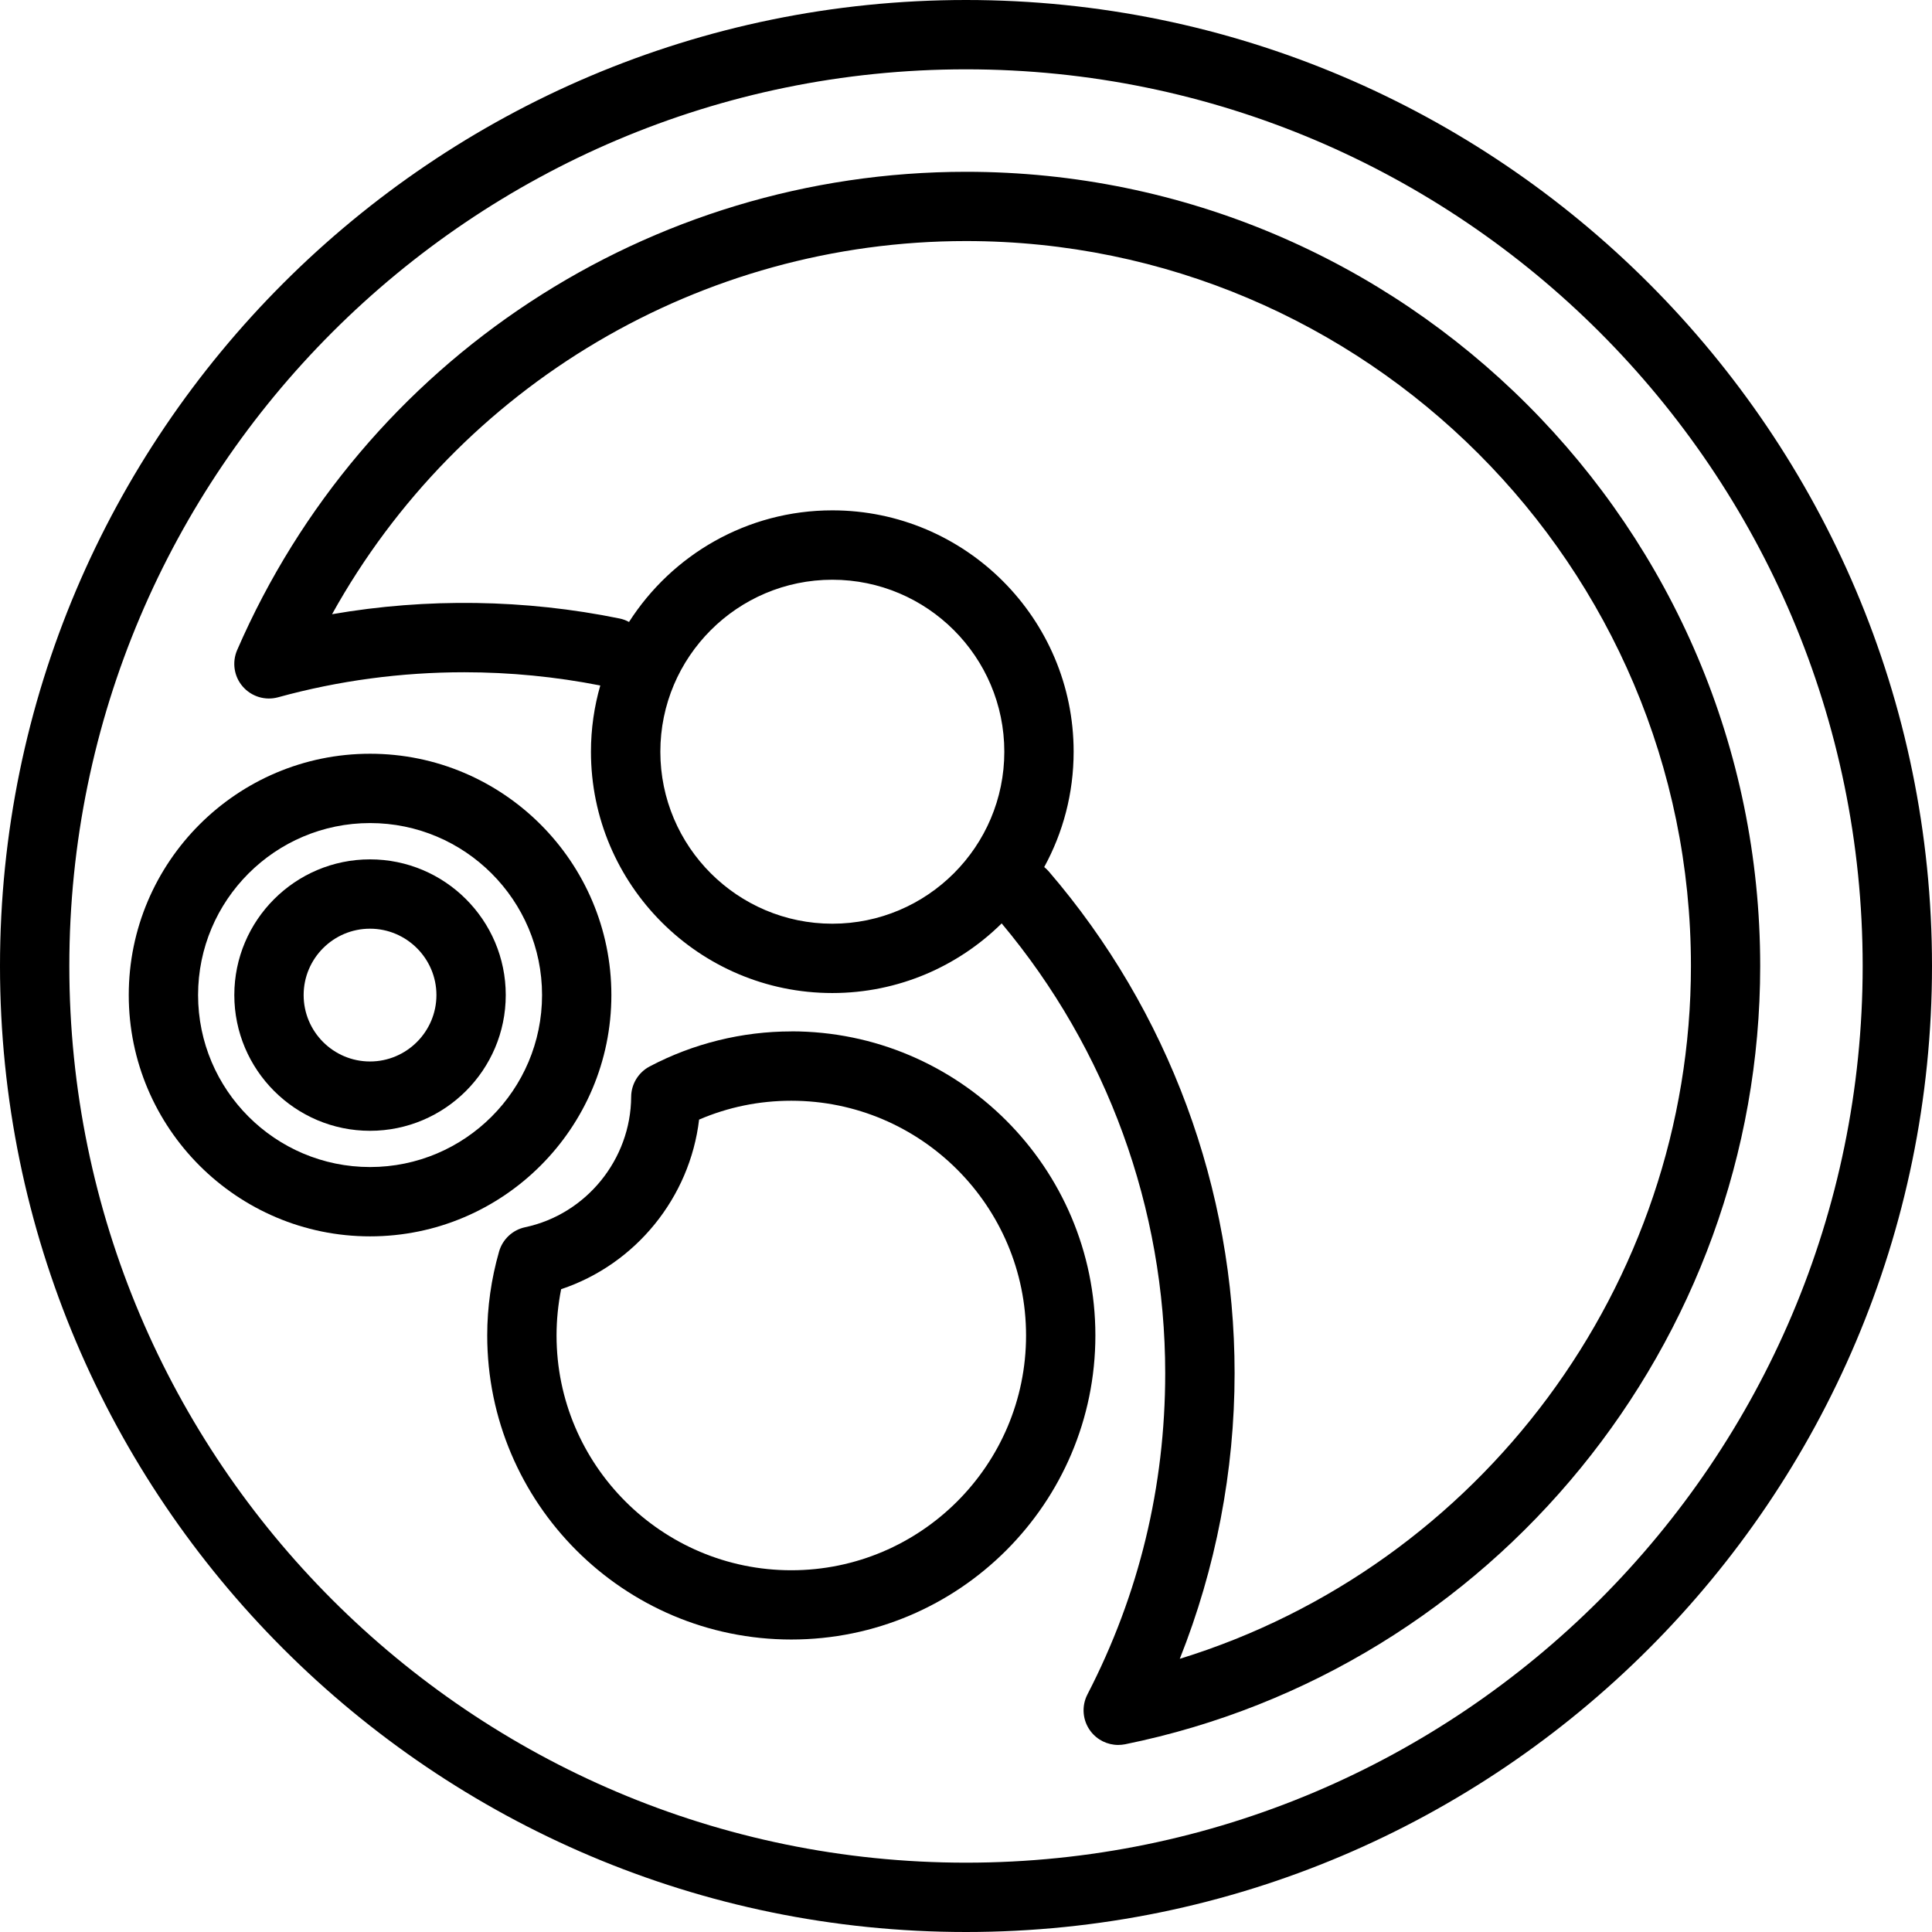
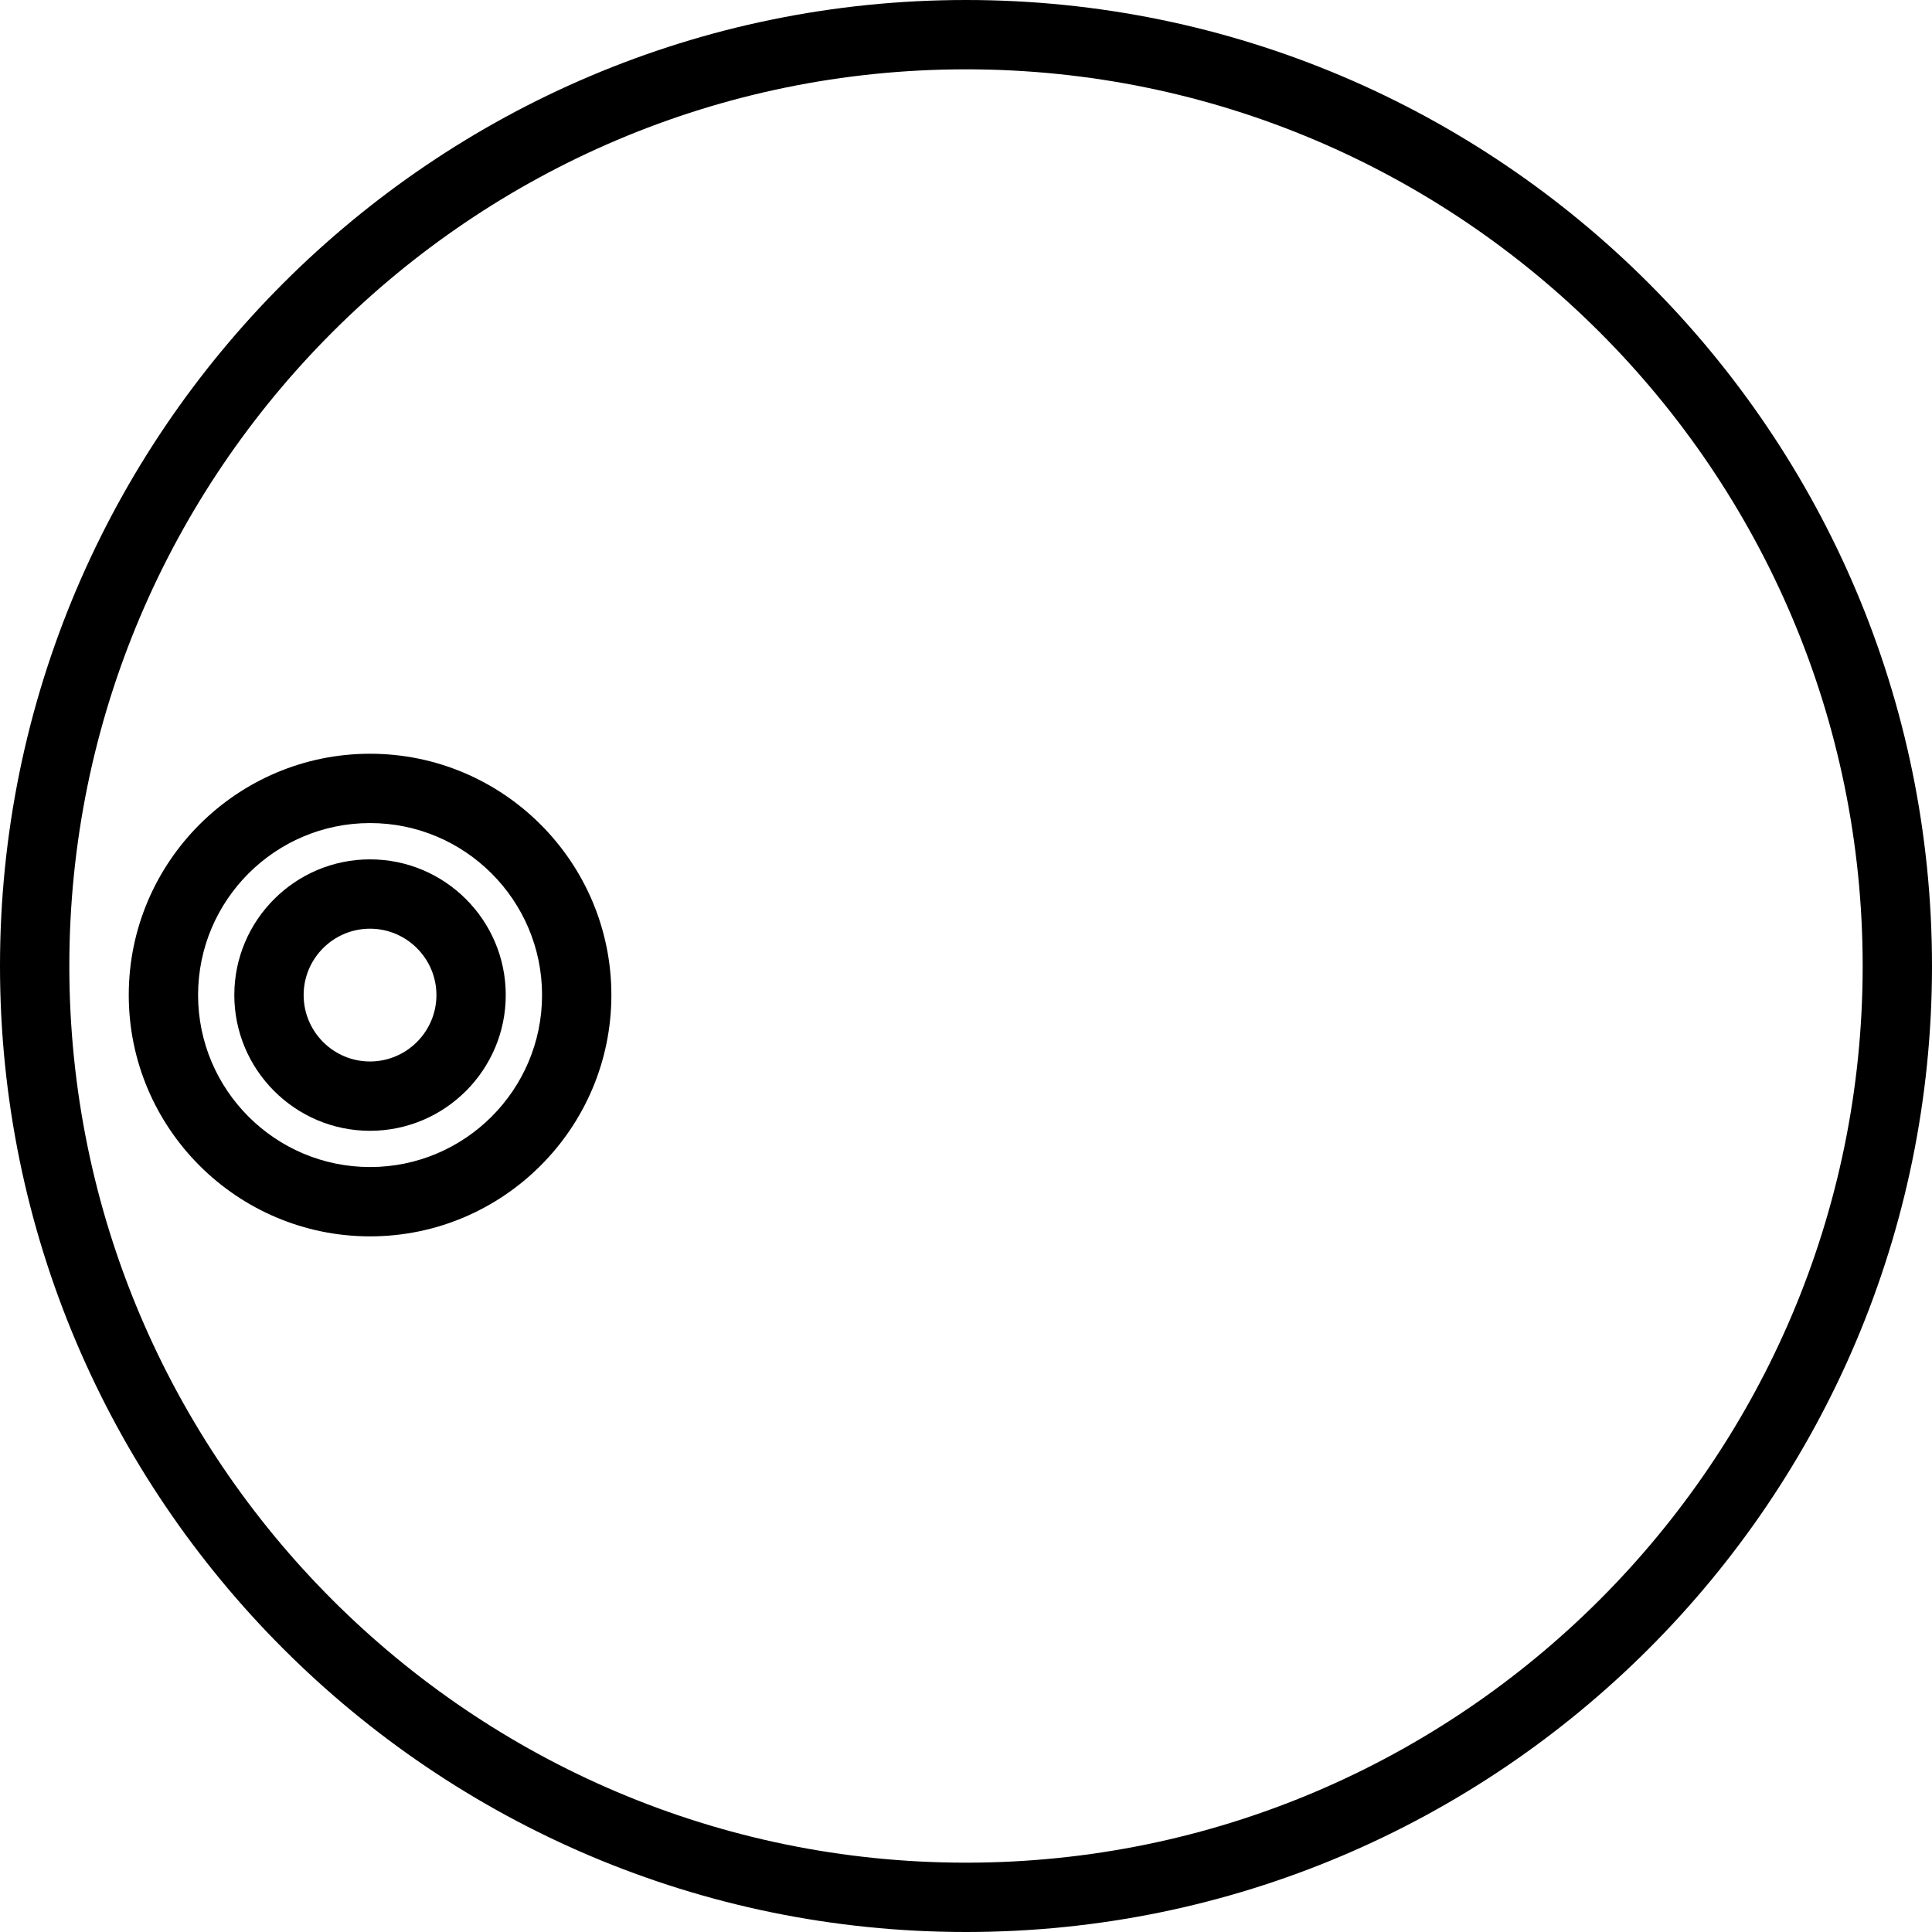
<svg xmlns="http://www.w3.org/2000/svg" id="Layer_2" data-name="Layer 2" viewBox="0 0 306.56 306.56">
  <g id="Layer_1-2" data-name="Layer 1">
    <g>
      <path d="m153.28,0C68.76,0,0,68.76,0,153.28s68.76,153.28,153.28,153.28,153.28-68.76,153.28-153.28S237.8,0,153.28,0Zm0,295.56c-78.45,0-142.28-63.83-142.28-142.28S74.83,11,153.28,11s142.28,63.83,142.28,142.28-63.83,142.28-142.28,142.28Z" />
-       <path d="m153.28,27.26c-50.24,0-95.63,29.79-115.65,75.89-.84,1.94-.5,4.2.89,5.79,1.39,1.6,3.57,2.26,5.61,1.7,9.59-2.64,19.53-3.97,29.54-3.97,7.26,0,14.52.71,21.58,2.1-.96,3.34-1.48,6.87-1.48,10.51,0,21.11,17.18,38.29,38.29,38.29,10.47,0,19.96-4.22,26.88-11.05,16.73,19.97,25.95,45.25,25.95,71.38,0,17.96-4.15,35.11-12.34,50.96-.97,1.88-.78,4.15.5,5.84,1.05,1.39,2.68,2.18,4.39,2.18.36,0,.73-.04,1.1-.11,58.38-11.88,100.76-63.82,100.76-123.49,0-69.49-56.53-126.02-126.02-126.02Zm-21.21,119.31c-15.05,0-27.29-12.24-27.29-27.29s12.24-27.29,27.29-27.29,27.29,12.24,27.29,27.29-12.24,27.29-27.29,27.29Zm55.13,116.65c5.71-14.34,8.7-29.81,8.7-45.33,0-29.21-10.47-57.49-29.49-79.62-.22-.26-.47-.48-.72-.69,2.98-5.44,4.67-11.68,4.67-18.31,0-21.11-17.18-38.29-38.29-38.29-13.54,0-25.45,7.07-32.26,17.71-.46-.25-.96-.44-1.5-.55-14.91-3.05-30.59-3.29-45.62-.68,20.14-36.3,58.51-59.21,100.6-59.21,63.42,0,115.02,51.6,115.02,115.02,0,50.69-33.5,95.26-81.1,109.94Z" />
-       <path d="m125.56,163.66c-7.81,0-15.58,1.92-22.48,5.56-1.79.95-2.92,2.8-2.93,4.83-.06,9.92-7.13,18.62-16.82,20.68-1.99.42-3.58,1.91-4.14,3.86-1.24,4.34-1.88,8.82-1.88,13.31,0,26.6,21.64,48.25,48.25,48.25s48.25-21.64,48.25-48.25-21.64-48.25-48.25-48.25Zm0,85.5c-20.54,0-37.25-16.71-37.25-37.25,0-2.47.25-4.93.73-7.35,11.81-3.93,20.43-14.53,21.89-26.91,4.62-1.98,9.52-2.99,14.63-2.99,20.54,0,37.25,16.71,37.25,37.25s-16.71,37.25-37.25,37.25Z" />
      <path d="m58.71,136.36c-11.87,0-21.53,9.66-21.53,21.53s9.66,21.54,21.53,21.54,21.54-9.66,21.54-21.54-9.66-21.53-21.54-21.53Zm0,32.07c-5.81,0-10.53-4.73-10.53-10.54s4.73-10.53,10.53-10.53,10.54,4.73,10.54,10.53-4.73,10.54-10.54,10.54Z" />
      <path d="m97.01,157.89c0-21.11-17.18-38.29-38.29-38.29s-38.29,17.18-38.29,38.29,17.18,38.29,38.29,38.29,38.29-17.18,38.29-38.29Zm-38.29,27.29c-15.05,0-27.29-12.24-27.29-27.29s12.24-27.29,27.29-27.29,27.29,12.24,27.29,27.29-12.24,27.29-27.29,27.29Z" />
    </g>
  </g>
</svg>